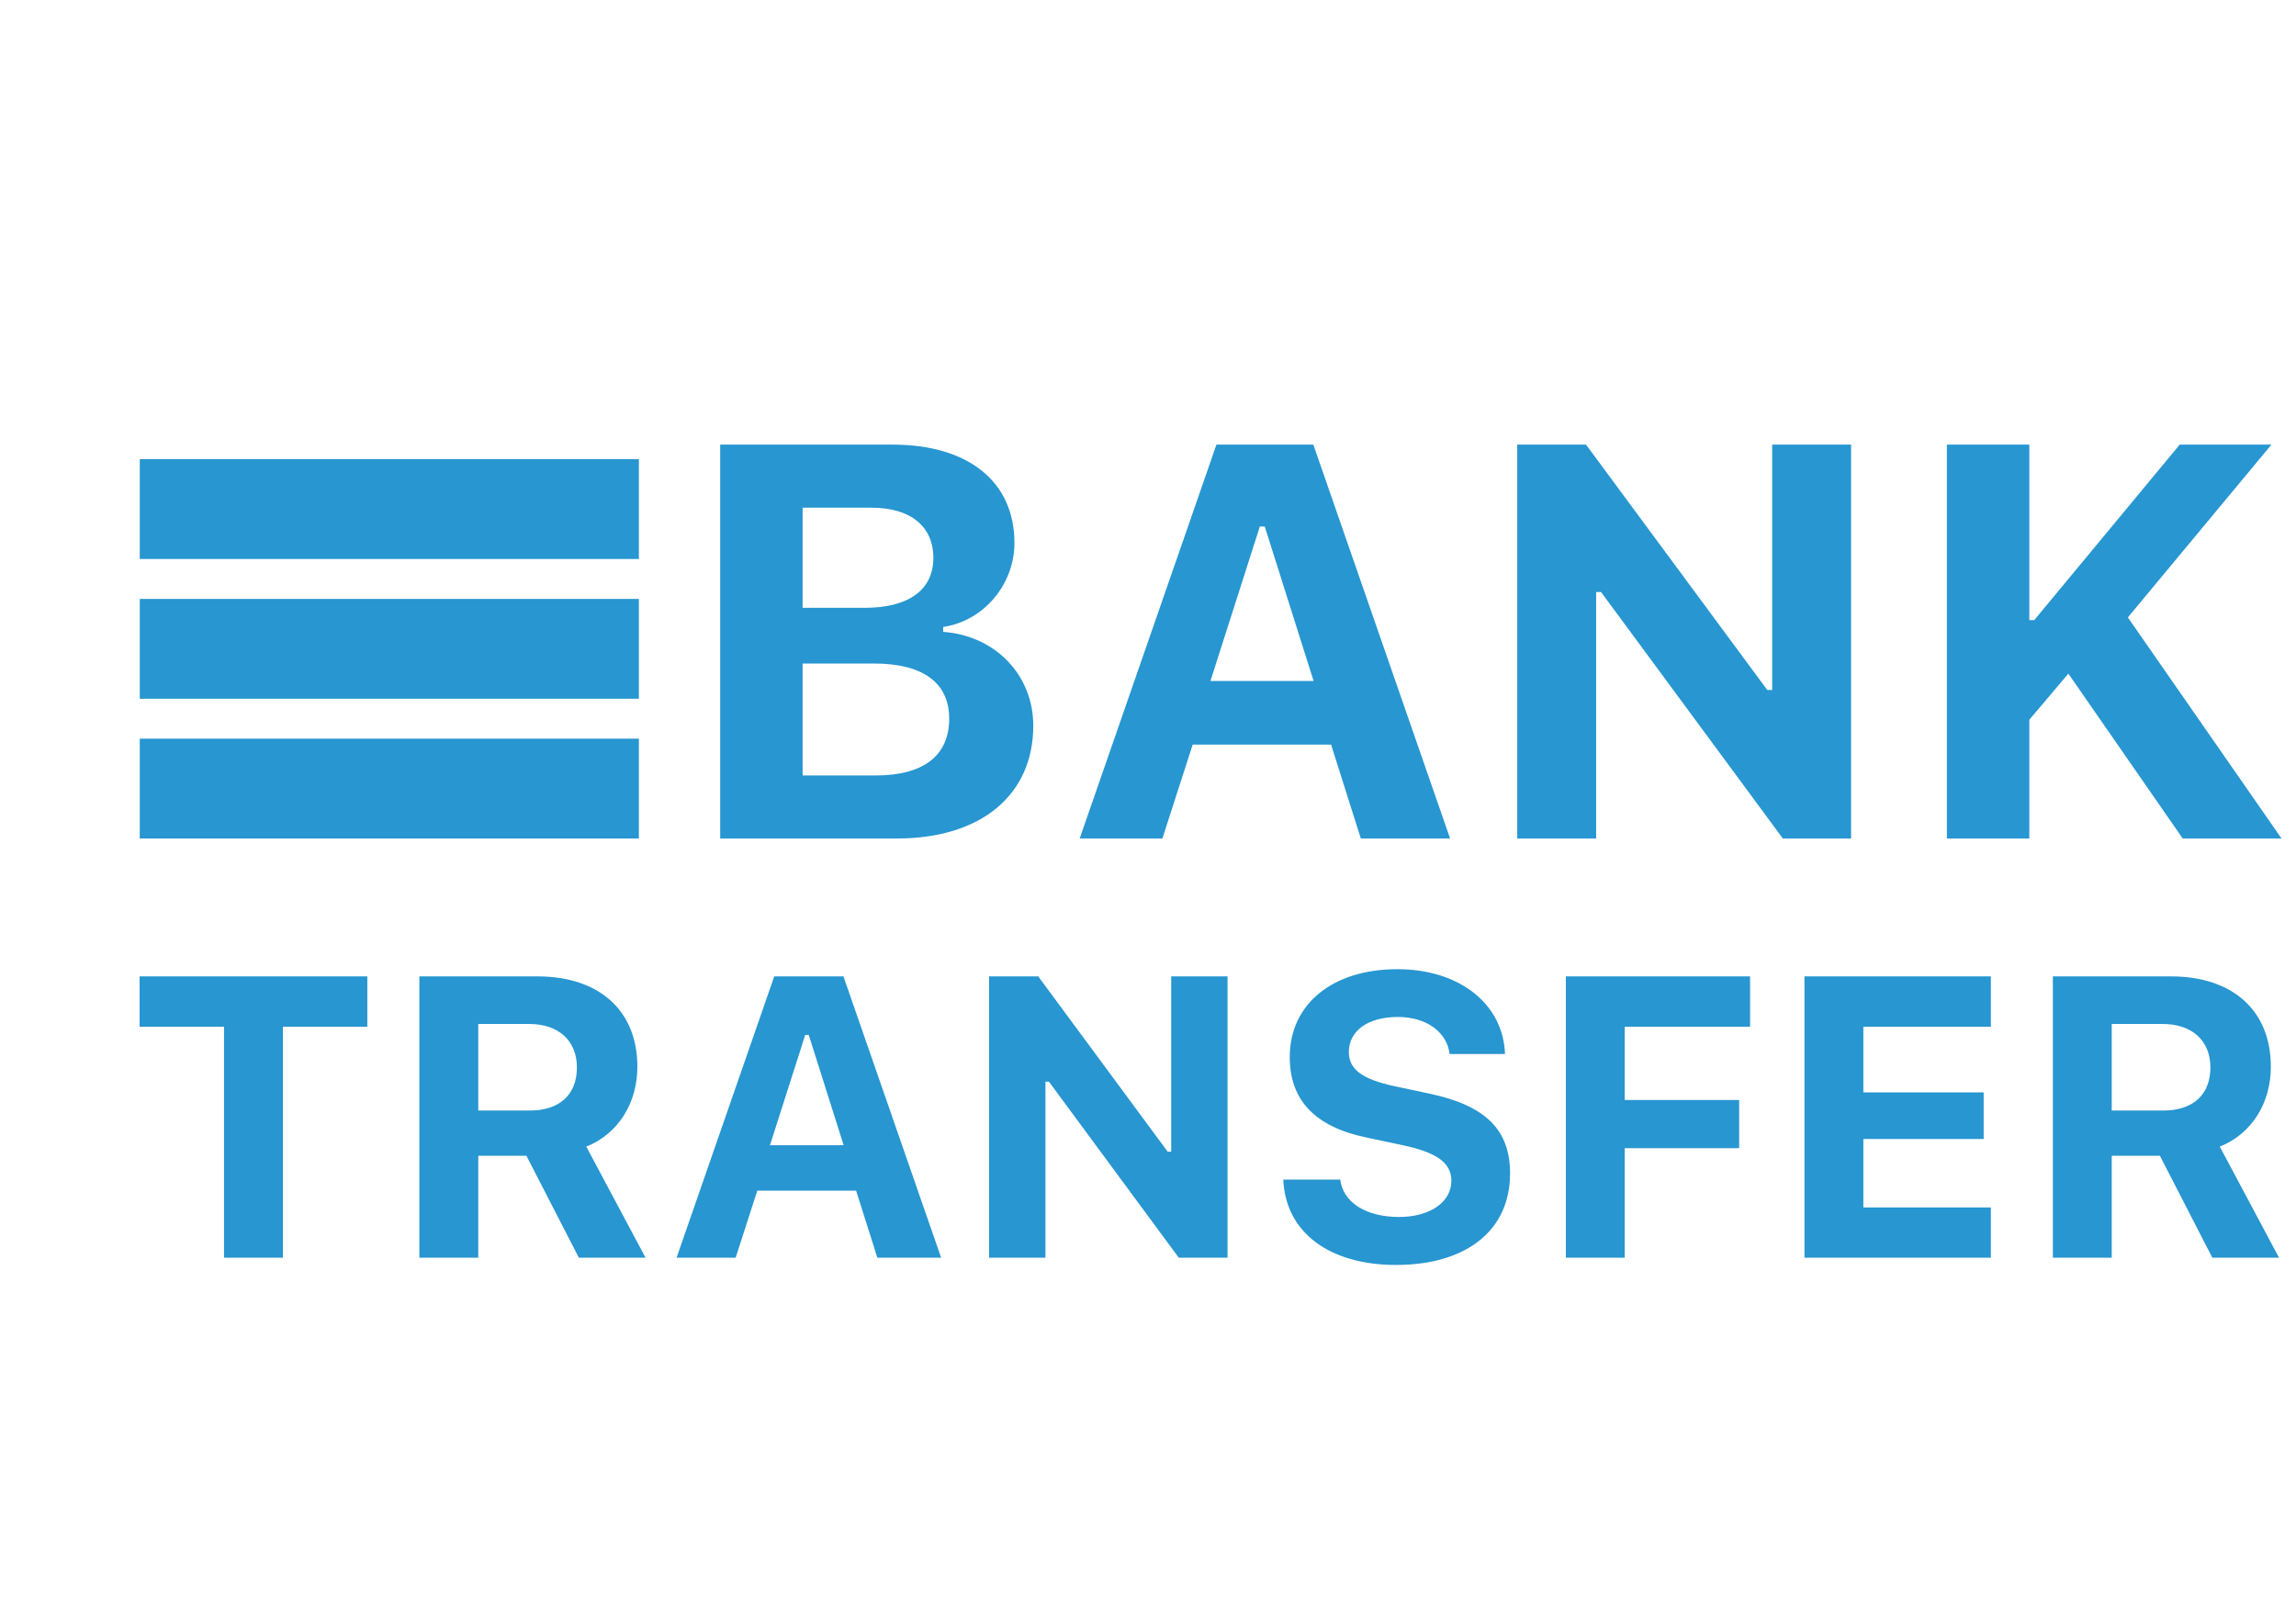
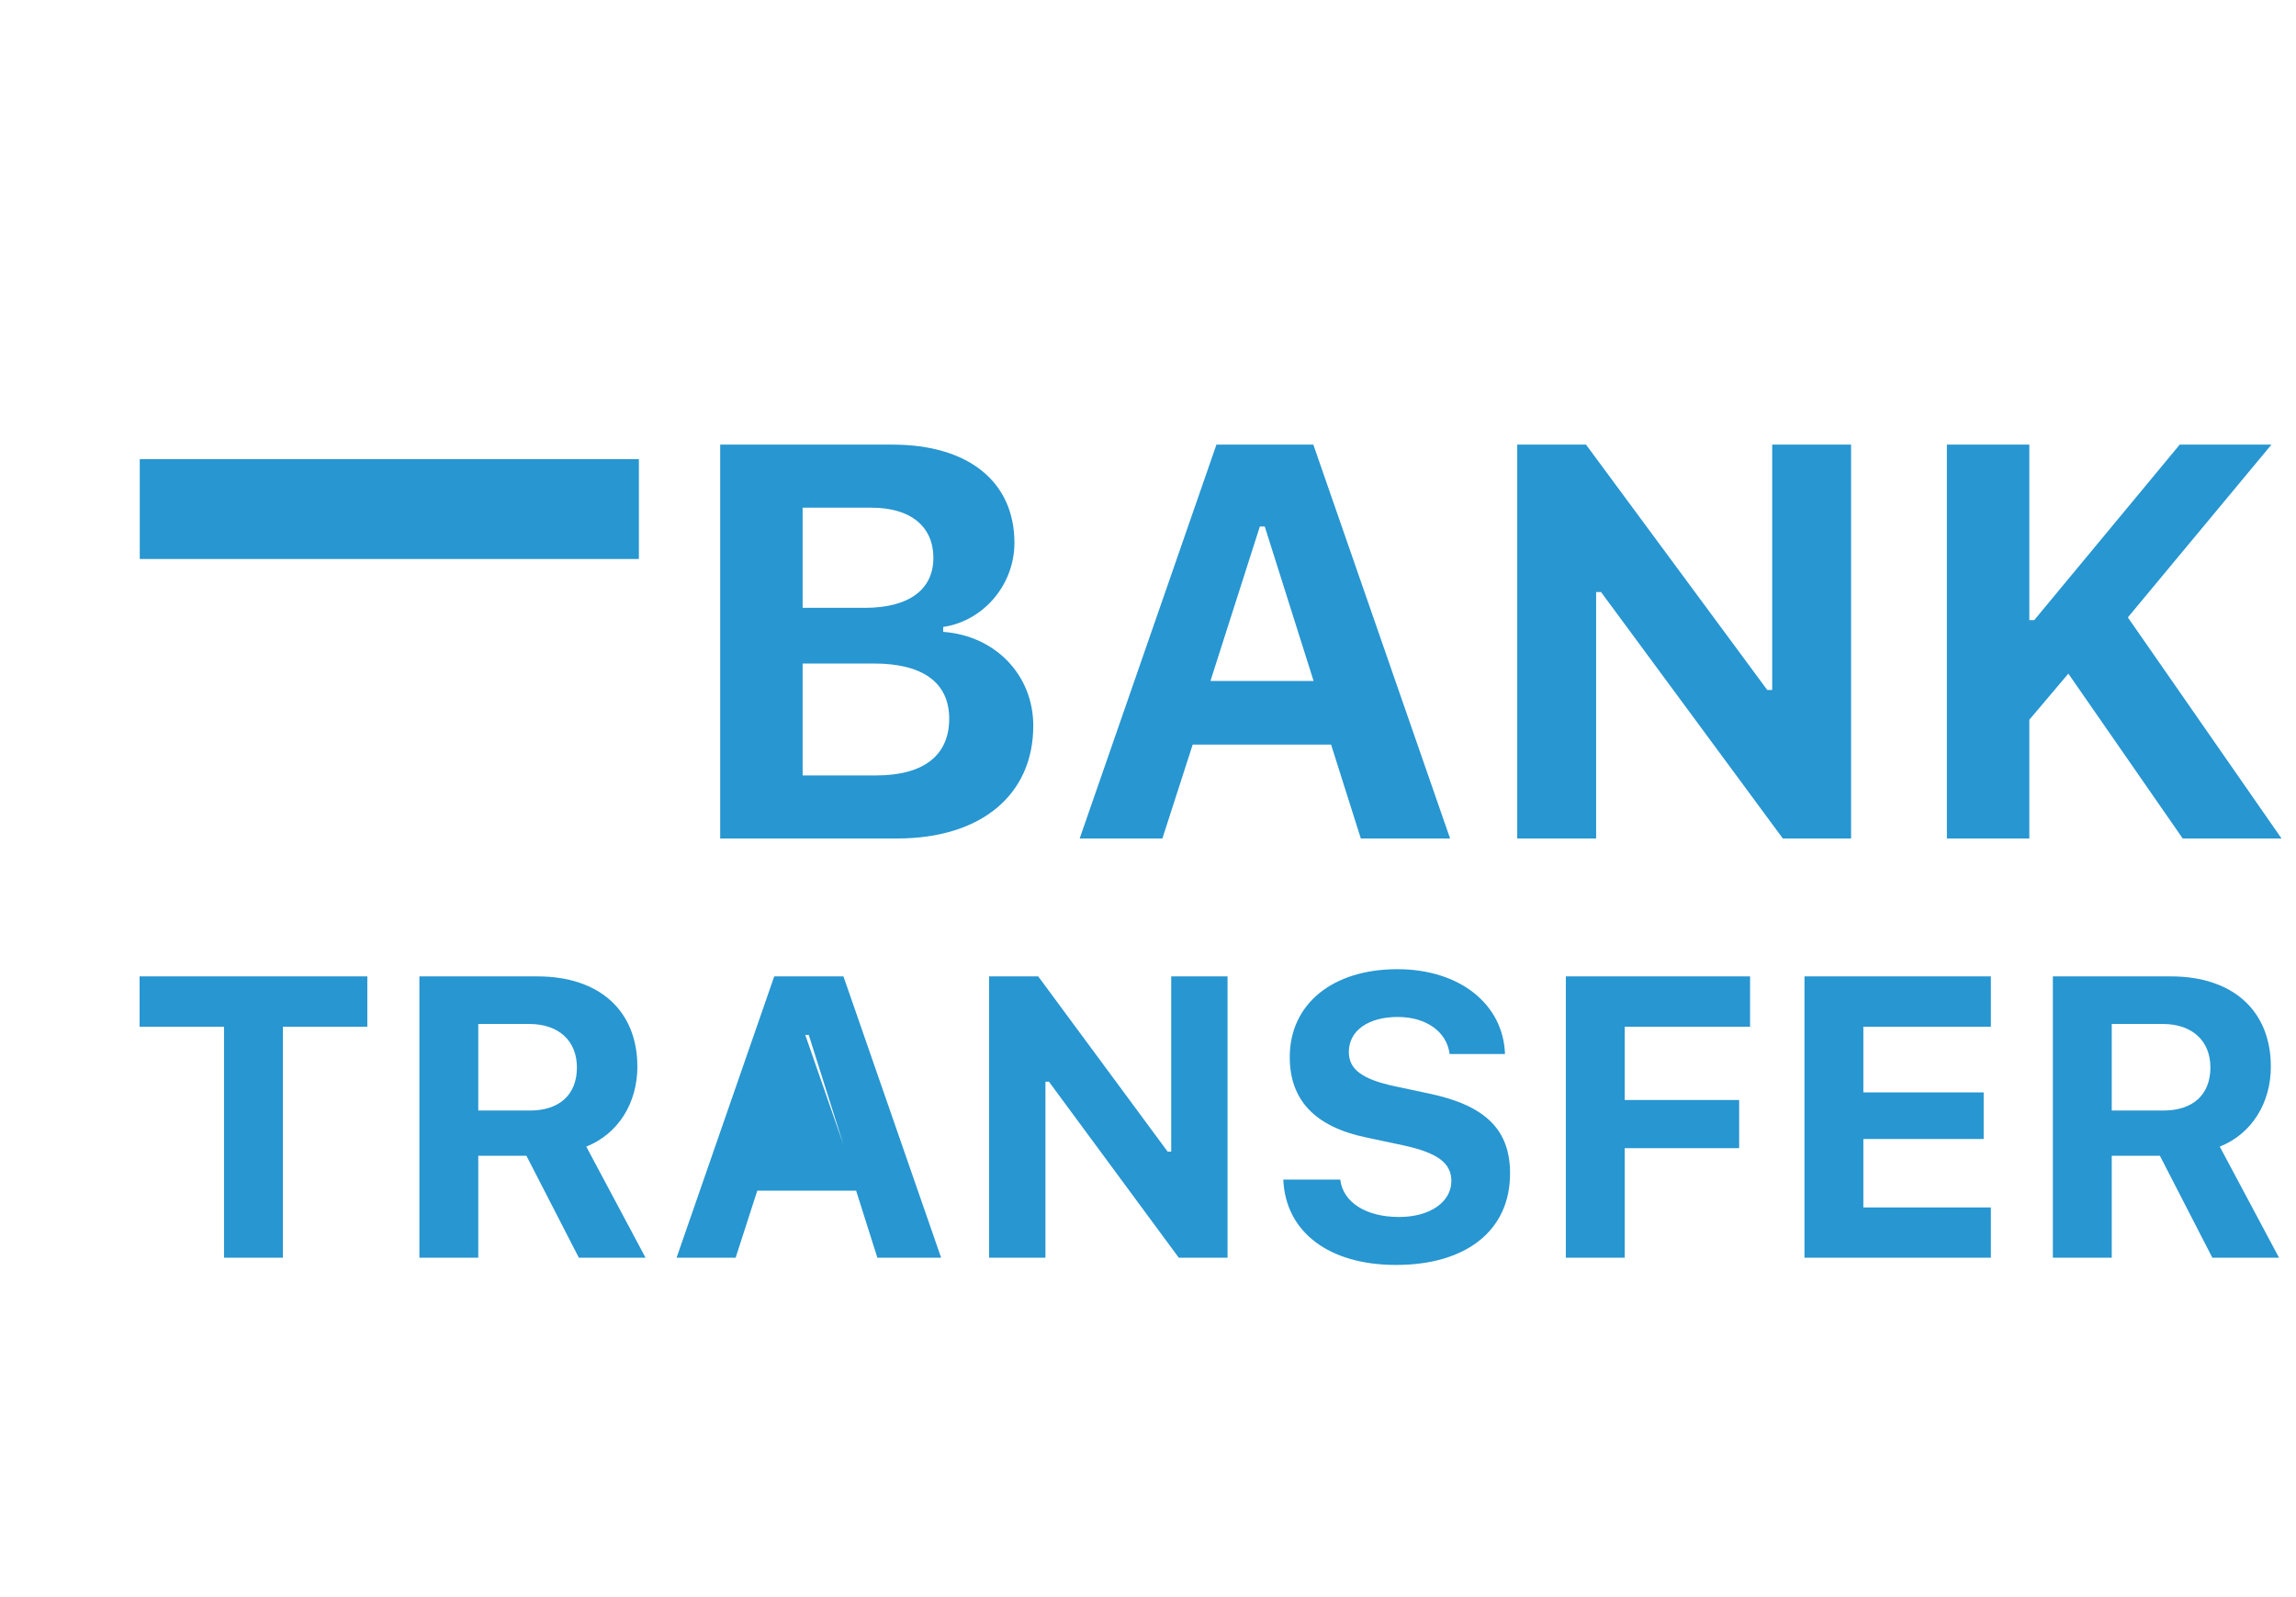
<svg xmlns="http://www.w3.org/2000/svg" width="115" height="80" viewBox="0 0 115 80" fill="none">
  <path d="M44.932 42C49.143 42 51.754 39.812 51.754 36.353C51.754 33.81 49.853 31.842 47.242 31.65V31.404C49.266 31.104 50.81 29.285 50.81 27.193C50.81 24.145 48.527 22.271 44.699 22.271H36.072V42H44.932ZM40.201 25.43H43.647C45.615 25.43 46.75 26.373 46.75 27.945C46.75 29.531 45.533 30.447 43.305 30.447H40.201V25.43ZM40.201 38.842V33.236H43.783C46.217 33.236 47.543 34.193 47.543 35.998C47.543 37.844 46.258 38.842 43.879 38.842H40.201ZM68.16 42H72.631L65.781 22.271H60.928L54.078 42H58.221L59.738 37.297H66.67L68.16 42ZM63.102 26.373H63.348L65.795 34.111H60.627L63.102 26.373ZM79.945 42V29.654H80.191L89.297 42H92.715V22.271H88.764V34.562H88.518L79.439 22.271H75.994V42H79.945ZM101.643 42V36.053L103.598 33.742L109.326 42H114.275L106.578 30.926L113.77 22.271H109.176L101.889 31.062H101.643V22.271H97.514V42H101.643Z" fill="#2796D1" />
-   <path d="M14.17 63V51.428H18.398V48.908H6.992V51.428H11.221V63H14.17ZM23.955 51.291H26.514C27.979 51.291 28.896 52.131 28.896 53.469C28.896 54.826 28.027 55.627 26.543 55.627H23.955V51.291ZM23.955 57.893H26.367L28.994 63H32.334L29.365 57.434C30.986 56.789 31.924 55.227 31.924 53.43C31.924 50.627 30.02 48.908 26.924 48.908H21.006V63H23.955V57.893ZM43.945 63H47.139L42.246 48.908H38.779L33.887 63H36.846L37.93 59.641H42.881L43.945 63ZM40.332 51.838H40.508L42.256 57.365H38.565L40.332 51.838ZM52.363 63V54.182H52.539L59.043 63H61.484V48.908H58.662V57.688H58.486L52.002 48.908H49.541V63H52.363ZM64.277 59.084C64.385 61.711 66.562 63.361 69.922 63.361C73.457 63.361 75.635 61.623 75.635 58.781C75.635 56.594 74.414 55.373 71.582 54.777L69.883 54.416C68.232 54.065 67.559 53.566 67.559 52.697C67.559 51.623 68.535 50.94 70.01 50.94C71.436 50.94 72.471 51.682 72.607 52.795H75.381C75.293 50.285 73.096 48.547 69.99 48.547C66.738 48.547 64.6 50.295 64.6 52.951C64.6 55.1 65.859 56.438 68.428 56.975L70.264 57.365C71.992 57.736 72.695 58.254 72.695 59.152C72.695 60.217 71.611 60.959 70.078 60.959C68.418 60.959 67.266 60.227 67.129 59.084H64.277ZM81.377 63V57.512H87.109V55.1H81.377V51.428H87.656V48.908H78.428V63H81.377ZM99.717 60.48H93.33V57.053H99.356V54.719H93.33V51.428H99.717V48.908H90.381V63H99.717V60.48ZM105.771 51.291H108.33C109.795 51.291 110.713 52.131 110.713 53.469C110.713 54.826 109.844 55.627 108.359 55.627H105.771V51.291ZM105.771 57.893H108.184L110.811 63H114.15L111.182 57.434C112.803 56.789 113.74 55.227 113.74 53.43C113.74 50.627 111.836 48.908 108.74 48.908H102.822V63H105.771V57.893Z" fill="#2796D1" />
-   <rect x="7" y="37" width="25" height="5" fill="#2796D1" />
-   <rect x="7" y="30" width="25" height="5" fill="#2796D1" />
+   <path d="M14.17 63V51.428H18.398V48.908H6.992V51.428H11.221V63H14.17ZM23.955 51.291H26.514C27.979 51.291 28.896 52.131 28.896 53.469C28.896 54.826 28.027 55.627 26.543 55.627H23.955V51.291ZM23.955 57.893H26.367L28.994 63H32.334L29.365 57.434C30.986 56.789 31.924 55.227 31.924 53.43C31.924 50.627 30.02 48.908 26.924 48.908H21.006V63H23.955V57.893ZM43.945 63H47.139L42.246 48.908H38.779L33.887 63H36.846L37.93 59.641H42.881L43.945 63ZM40.332 51.838H40.508L42.256 57.365L40.332 51.838ZM52.363 63V54.182H52.539L59.043 63H61.484V48.908H58.662V57.688H58.486L52.002 48.908H49.541V63H52.363ZM64.277 59.084C64.385 61.711 66.562 63.361 69.922 63.361C73.457 63.361 75.635 61.623 75.635 58.781C75.635 56.594 74.414 55.373 71.582 54.777L69.883 54.416C68.232 54.065 67.559 53.566 67.559 52.697C67.559 51.623 68.535 50.94 70.01 50.94C71.436 50.94 72.471 51.682 72.607 52.795H75.381C75.293 50.285 73.096 48.547 69.99 48.547C66.738 48.547 64.6 50.295 64.6 52.951C64.6 55.1 65.859 56.438 68.428 56.975L70.264 57.365C71.992 57.736 72.695 58.254 72.695 59.152C72.695 60.217 71.611 60.959 70.078 60.959C68.418 60.959 67.266 60.227 67.129 59.084H64.277ZM81.377 63V57.512H87.109V55.1H81.377V51.428H87.656V48.908H78.428V63H81.377ZM99.717 60.48H93.33V57.053H99.356V54.719H93.33V51.428H99.717V48.908H90.381V63H99.717V60.48ZM105.771 51.291H108.33C109.795 51.291 110.713 52.131 110.713 53.469C110.713 54.826 109.844 55.627 108.359 55.627H105.771V51.291ZM105.771 57.893H108.184L110.811 63H114.15L111.182 57.434C112.803 56.789 113.74 55.227 113.74 53.43C113.74 50.627 111.836 48.908 108.74 48.908H102.822V63H105.771V57.893Z" fill="#2796D1" />
  <rect x="7" y="23" width="25" height="5" fill="#2796D1" />
</svg>